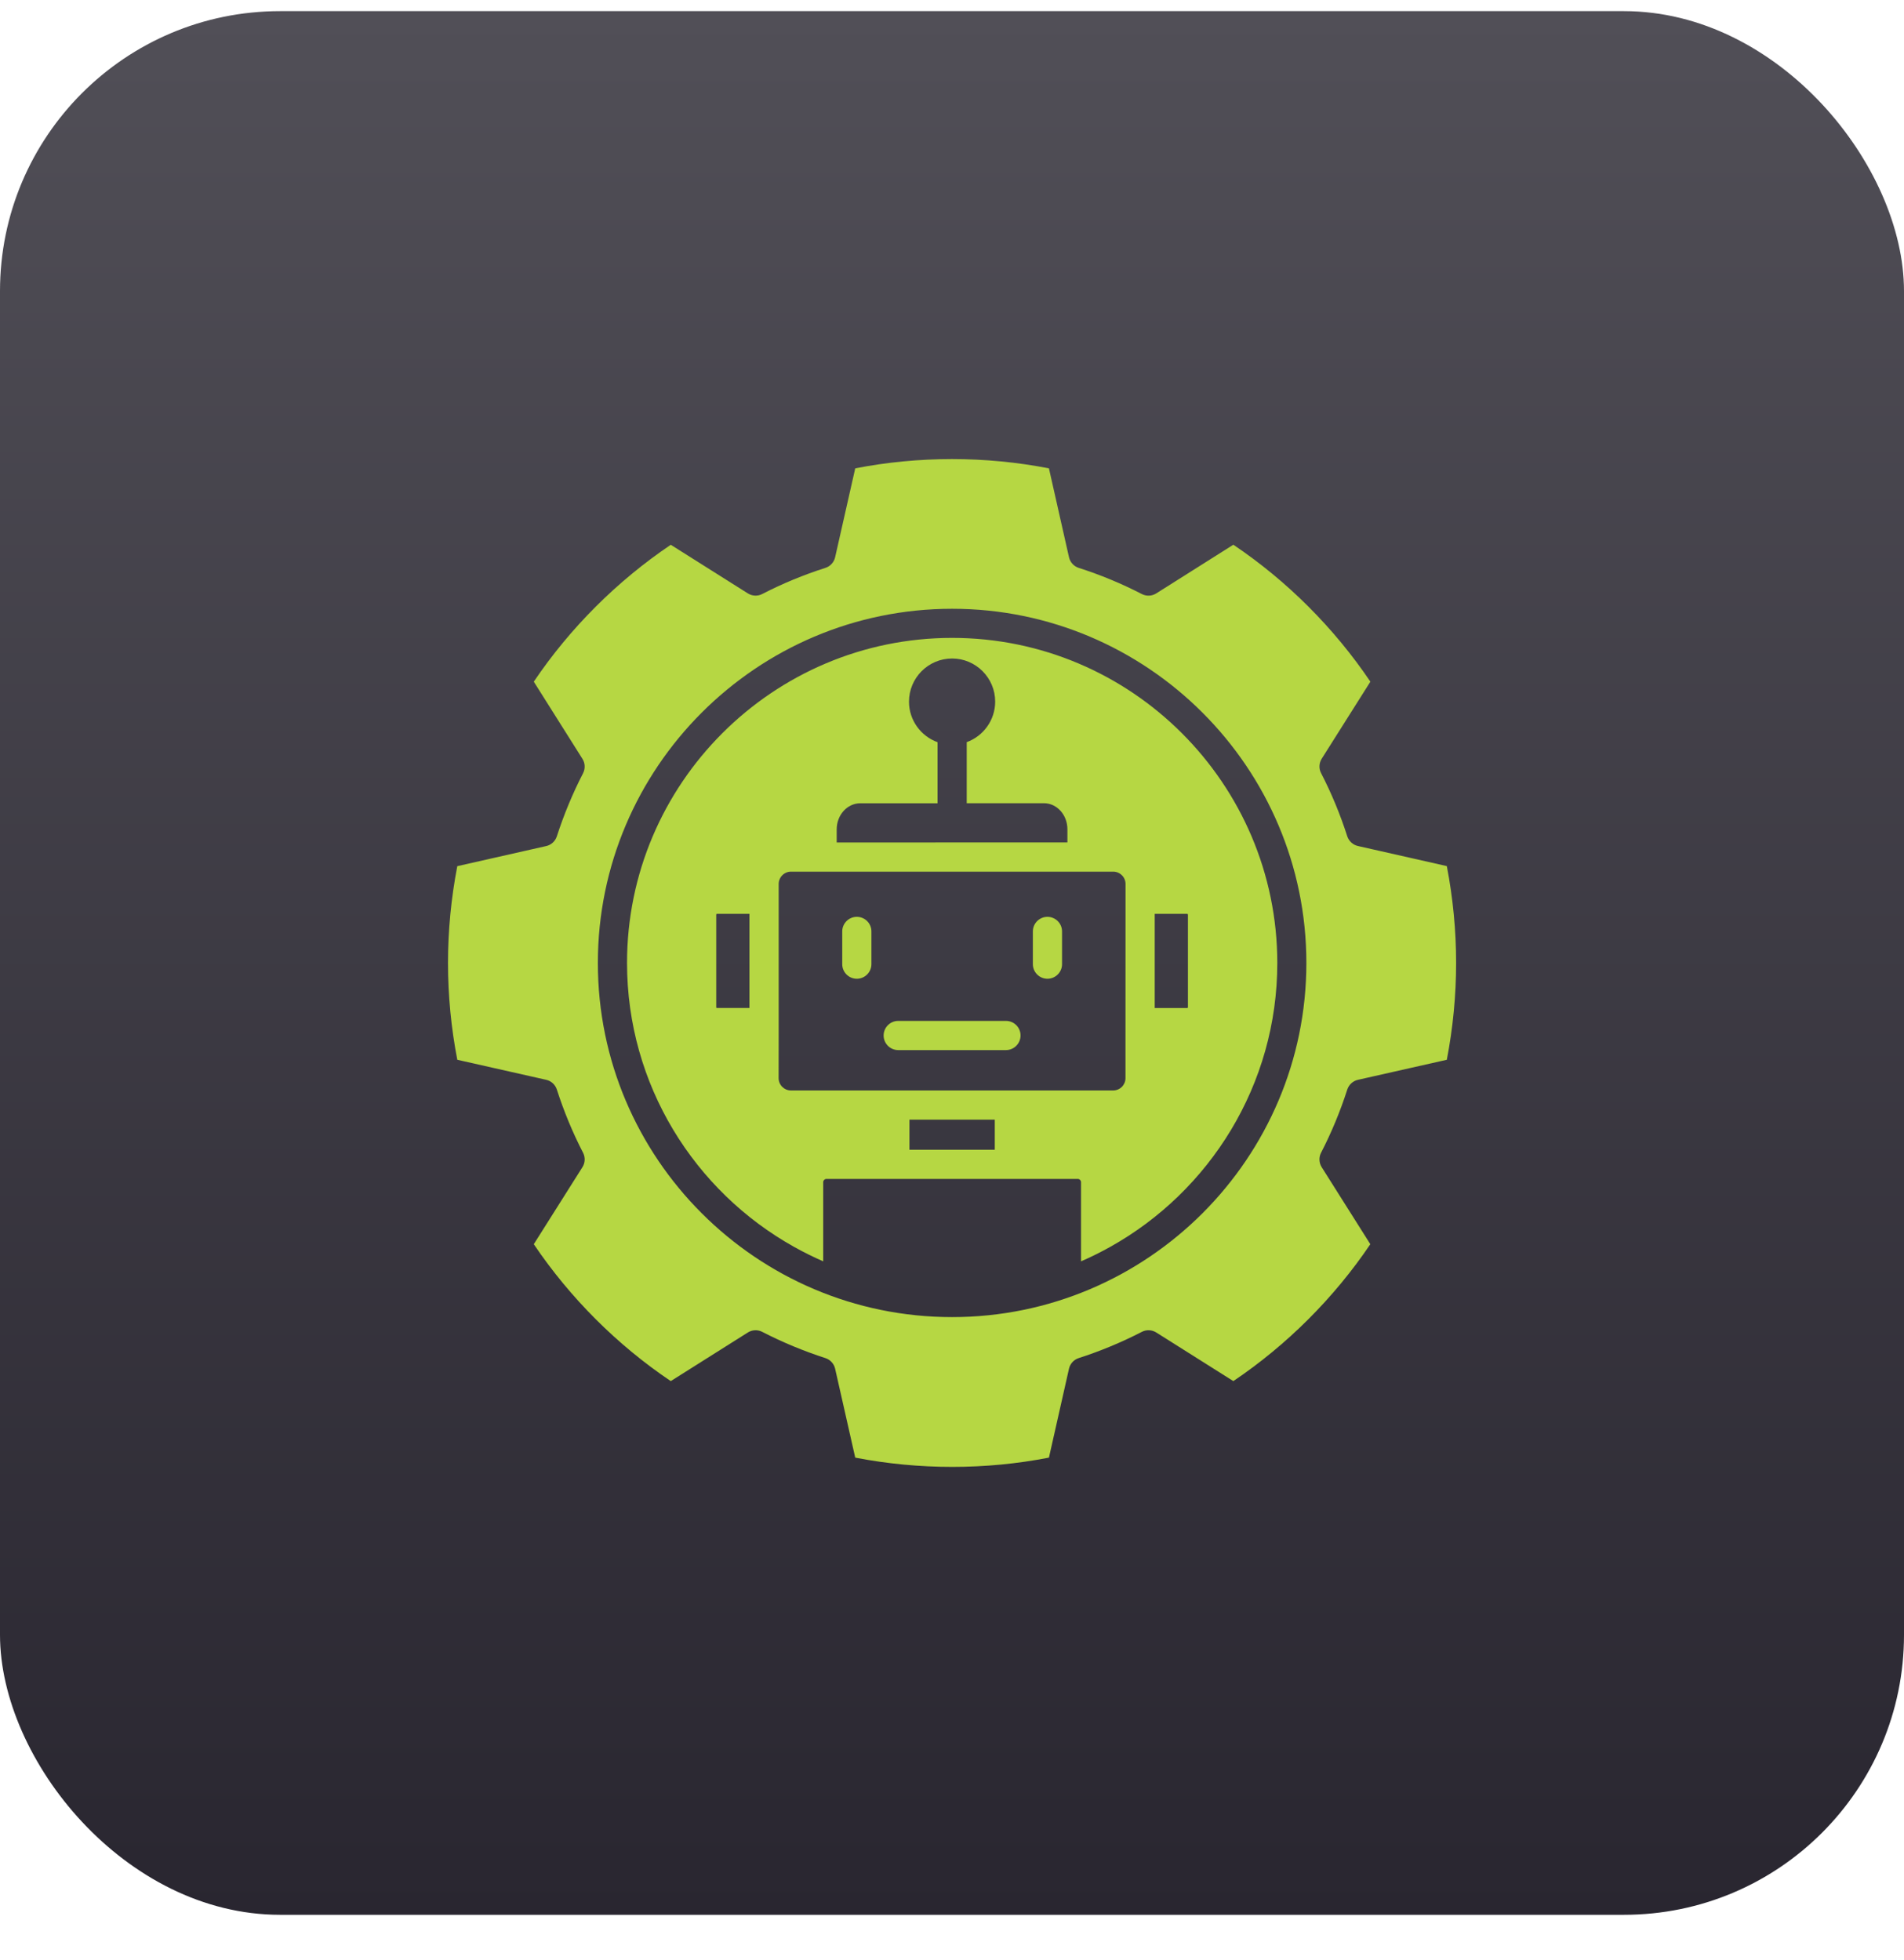
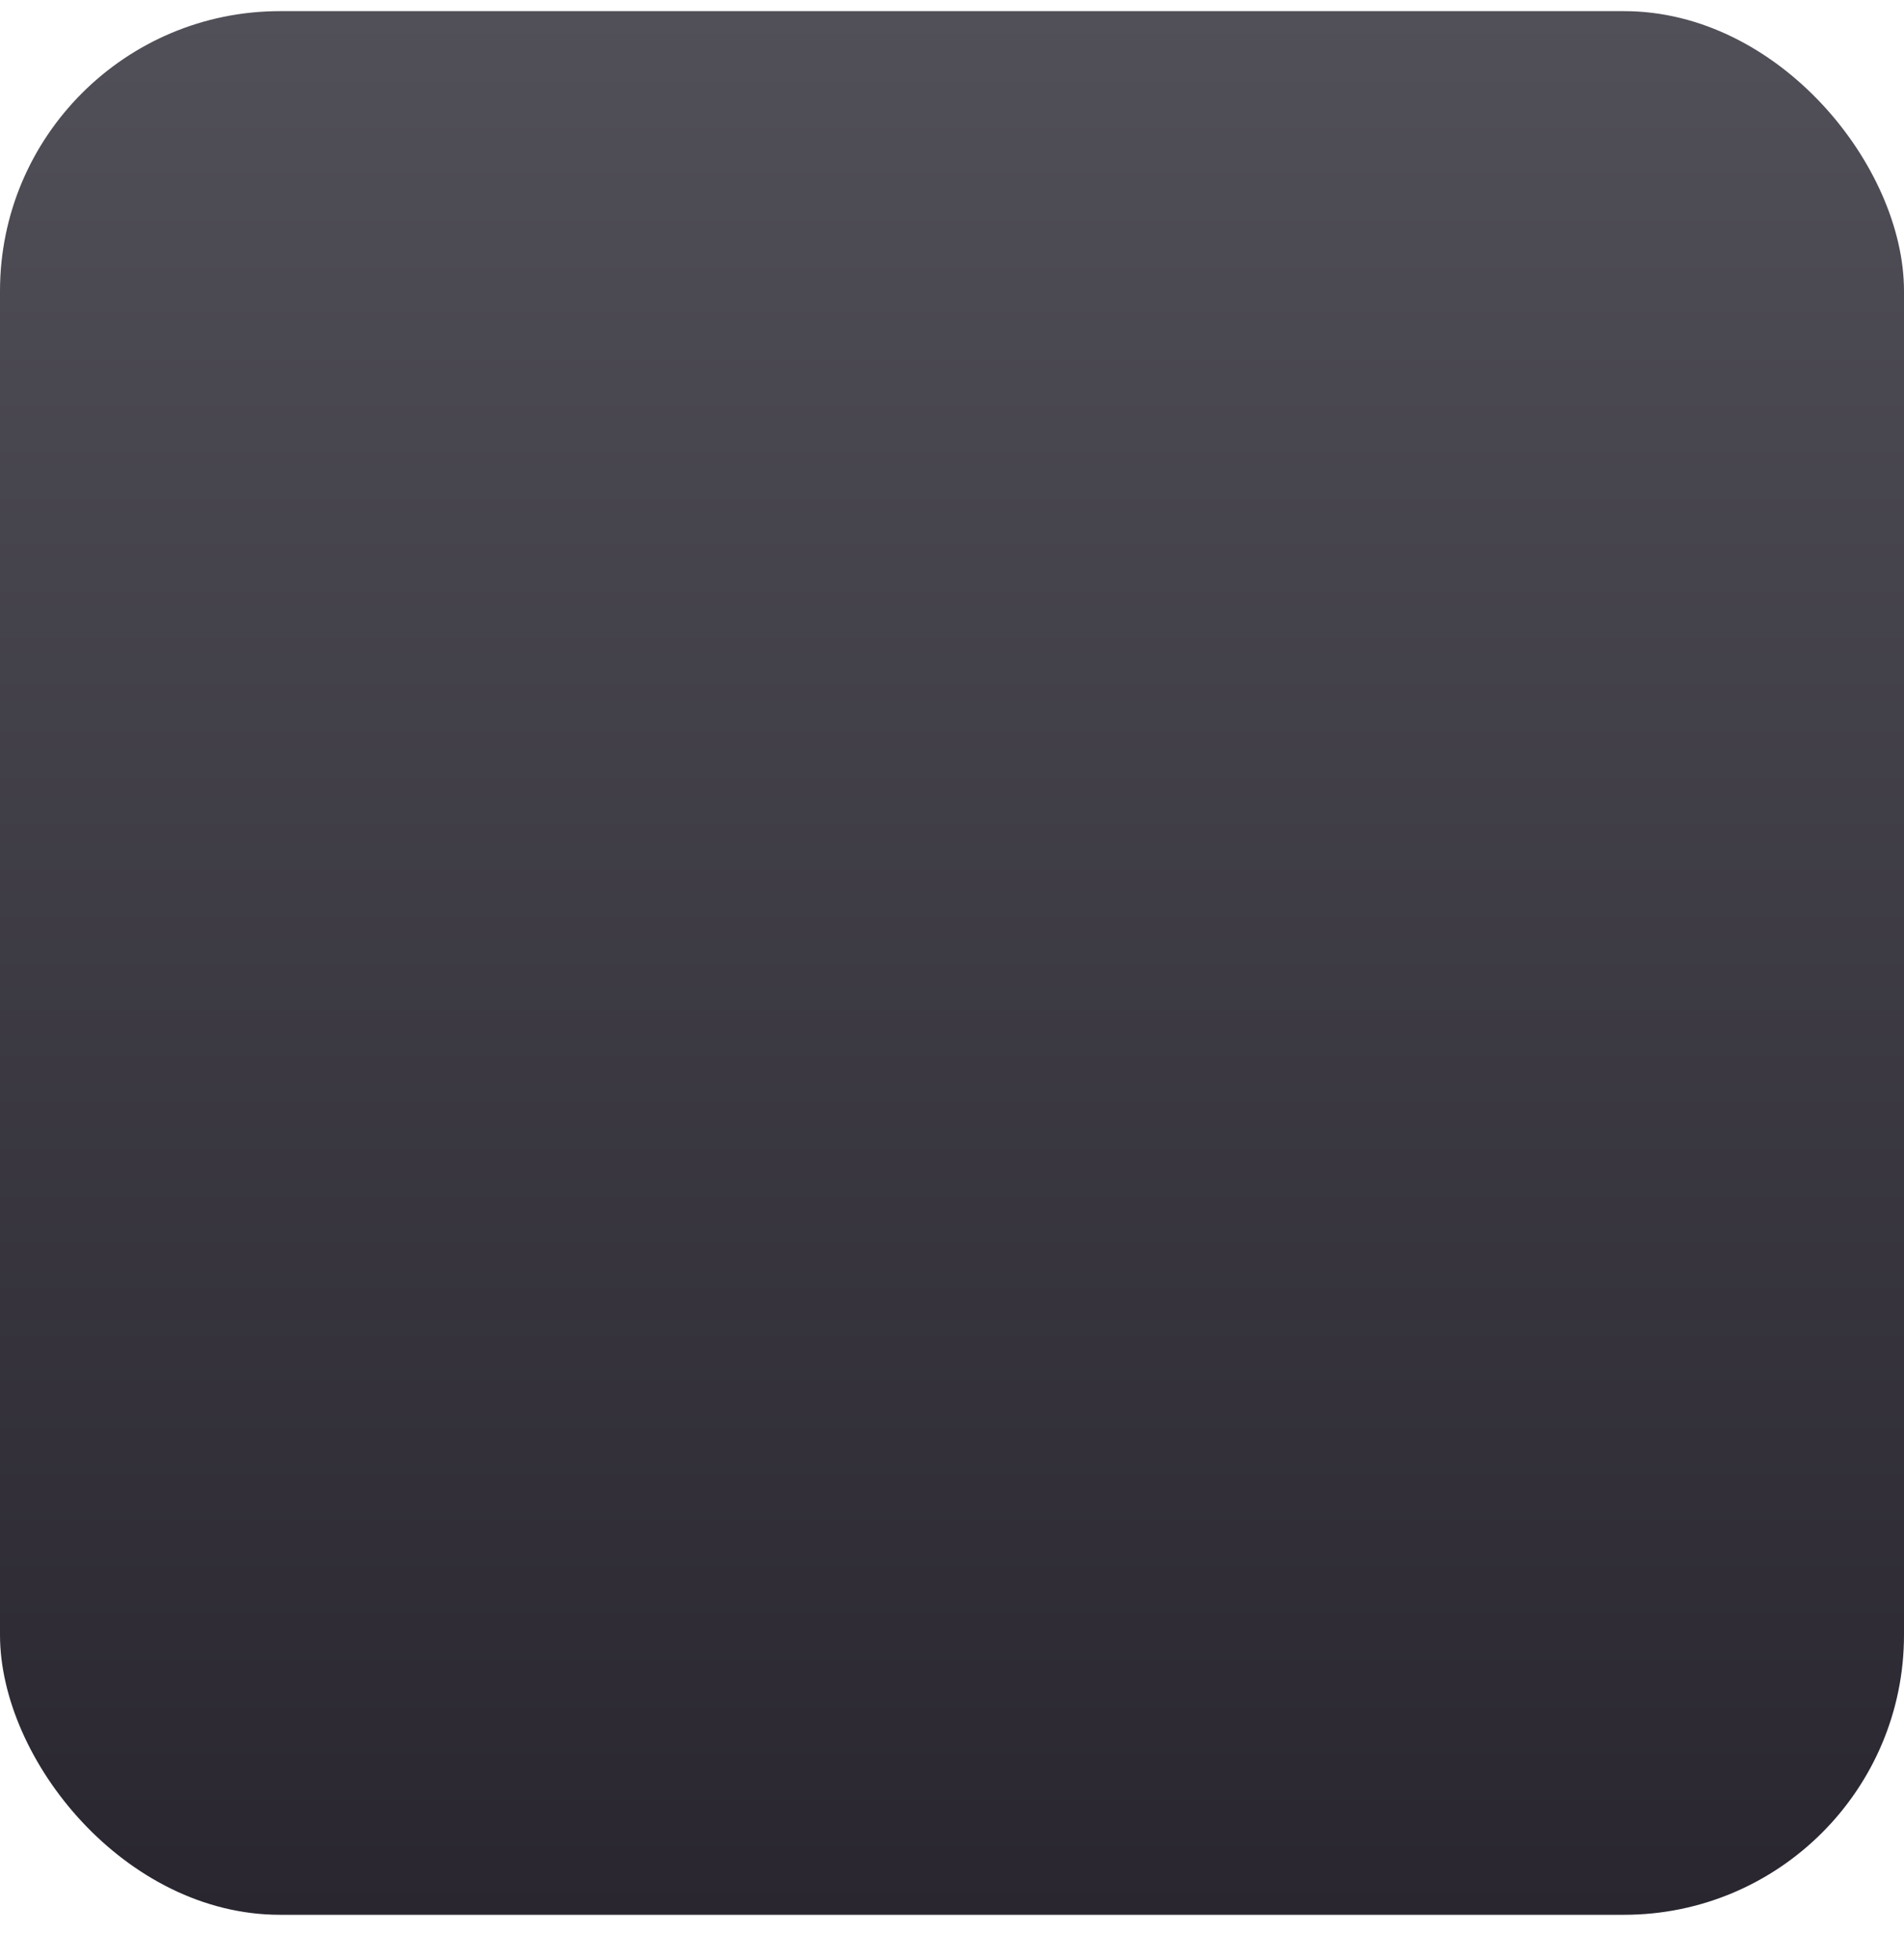
<svg xmlns="http://www.w3.org/2000/svg" width="34" height="35" viewBox="0 0 34 35" fill="none">
  <rect y="0.199" width="34" height="34" rx="5" fill="url(#paint0_linear_198_516)" />
  <g clip-path="url(#clip0_198_516)">
-     <path d="M24.058 19.461C24.087 19.372 24.16 19.306 24.249 19.286L25.836 18.928C25.946 18.358 26.002 17.777 26.002 17.198C26.002 16.619 25.946 16.039 25.836 15.469L24.249 15.11C24.159 15.09 24.087 15.023 24.058 14.936C23.934 14.549 23.777 14.169 23.591 13.809C23.548 13.727 23.553 13.629 23.602 13.551L24.471 12.175C23.824 11.216 22.984 10.375 22.024 9.729L20.648 10.598C20.57 10.648 20.472 10.652 20.39 10.61C20.028 10.423 19.649 10.266 19.264 10.143C19.176 10.115 19.109 10.042 19.089 9.952L18.731 8.365C17.598 8.144 16.402 8.144 15.272 8.365L14.913 9.953C14.893 10.042 14.826 10.116 14.738 10.143C14.353 10.266 13.974 10.422 13.612 10.609C13.53 10.652 13.432 10.647 13.354 10.598L11.978 9.73C11.019 10.377 10.178 11.217 9.532 12.175L10.4 13.552C10.45 13.63 10.454 13.728 10.412 13.81C10.226 14.171 10.069 14.55 9.944 14.936C9.916 15.024 9.843 15.091 9.754 15.111L8.166 15.47C8.056 16.04 8 16.62 8 17.199C8 17.778 8.056 18.359 8.166 18.928L9.754 19.286C9.843 19.306 9.916 19.373 9.944 19.461C10.069 19.848 10.225 20.227 10.412 20.589C10.454 20.671 10.45 20.769 10.4 20.847L9.532 22.222C10.18 23.182 11.021 24.023 11.978 24.667L13.354 23.799C13.431 23.75 13.53 23.745 13.612 23.788C13.973 23.974 14.352 24.131 14.739 24.256C14.826 24.284 14.893 24.357 14.913 24.446L15.272 26.034C16.415 26.255 17.601 26.254 18.731 26.034L19.089 24.446C19.109 24.357 19.175 24.284 19.263 24.256C19.648 24.132 20.027 23.975 20.389 23.788C20.472 23.745 20.57 23.75 20.648 23.799L22.024 24.667C22.982 24.021 23.823 23.181 24.47 22.222L23.602 20.847C23.553 20.769 23.548 20.67 23.59 20.589C23.777 20.227 23.934 19.847 24.058 19.461ZM17.002 23.524C13.514 23.524 10.676 20.687 10.676 17.199C10.676 13.71 13.514 10.873 17.002 10.873C20.49 10.873 23.328 13.711 23.328 17.199C23.328 20.687 20.49 23.524 17.002 23.524ZM17.002 11.393C13.801 11.393 11.197 13.997 11.197 17.198C11.197 19.376 12.402 21.277 14.18 22.27C14.348 22.364 14.522 22.45 14.7 22.528V21.114C14.7 21.083 14.727 21.056 14.758 21.056H19.246C19.277 21.056 19.304 21.083 19.304 21.114V22.528C19.483 22.451 19.656 22.364 19.825 22.27C21.603 21.277 22.809 19.376 22.809 17.198C22.807 13.997 20.203 11.393 17.002 11.393ZM21.213 16.334V17.993C21.213 17.998 21.207 18.004 21.201 18.004H20.62V16.322H21.201C21.207 16.322 21.213 16.328 21.213 16.334ZM20.098 18.524V19.256C20.098 19.377 20 19.476 19.878 19.476H14.124C14.003 19.476 13.904 19.377 13.904 19.256L13.905 18.524V15.788C13.905 15.667 14.004 15.568 14.125 15.568H19.878C20 15.568 20.099 15.667 20.099 15.788L20.098 18.524ZM12.79 17.992V16.333C12.79 16.327 12.796 16.322 12.801 16.322H13.383V18.003H12.801C12.796 18.004 12.79 17.998 12.79 17.992ZM17.002 11.761C17.426 11.761 17.771 12.107 17.771 12.531C17.771 12.863 17.559 13.148 17.263 13.255V14.346H18.643C18.874 14.346 19.061 14.555 19.061 14.812V15.046L14.941 15.047V14.813C14.941 14.556 15.13 14.347 15.361 14.347H16.742V13.256C16.445 13.149 16.232 12.865 16.232 12.532C16.232 12.107 16.577 11.761 17.002 11.761ZM16.24 20.535V19.997H17.764V20.535H16.24ZM18.224 18.494C18.224 18.638 18.107 18.755 17.964 18.755H16.039C15.896 18.755 15.779 18.638 15.779 18.494C15.779 18.351 15.896 18.234 16.039 18.234H17.964C18.108 18.234 18.224 18.35 18.224 18.494ZM15.561 16.635V17.221C15.561 17.364 15.444 17.481 15.3 17.481C15.157 17.481 15.04 17.364 15.04 17.221V16.635C15.04 16.492 15.157 16.375 15.3 16.375C15.445 16.375 15.561 16.492 15.561 16.635ZM18.965 16.635V17.221C18.965 17.364 18.848 17.481 18.704 17.481C18.561 17.481 18.444 17.364 18.444 17.221V16.635C18.444 16.492 18.561 16.375 18.704 16.375C18.848 16.375 18.965 16.492 18.965 16.635Z" fill="#B6D743" />
-   </g>
+     </g>
  <defs>
    <linearGradient id="paint0_linear_198_516" x1="17" y1="0.199" x2="17" y2="34.199" gradientUnits="userSpaceOnUse">
      <stop stop-color="#514F57" />
      <stop offset="1" stop-color="#292630" />
    </linearGradient>
    <clipPath id="clip0_198_516">
      <rect width="18" height="18" fill="white" transform="translate(8 8.199)" />
    </clipPath>
  </defs>
</svg>